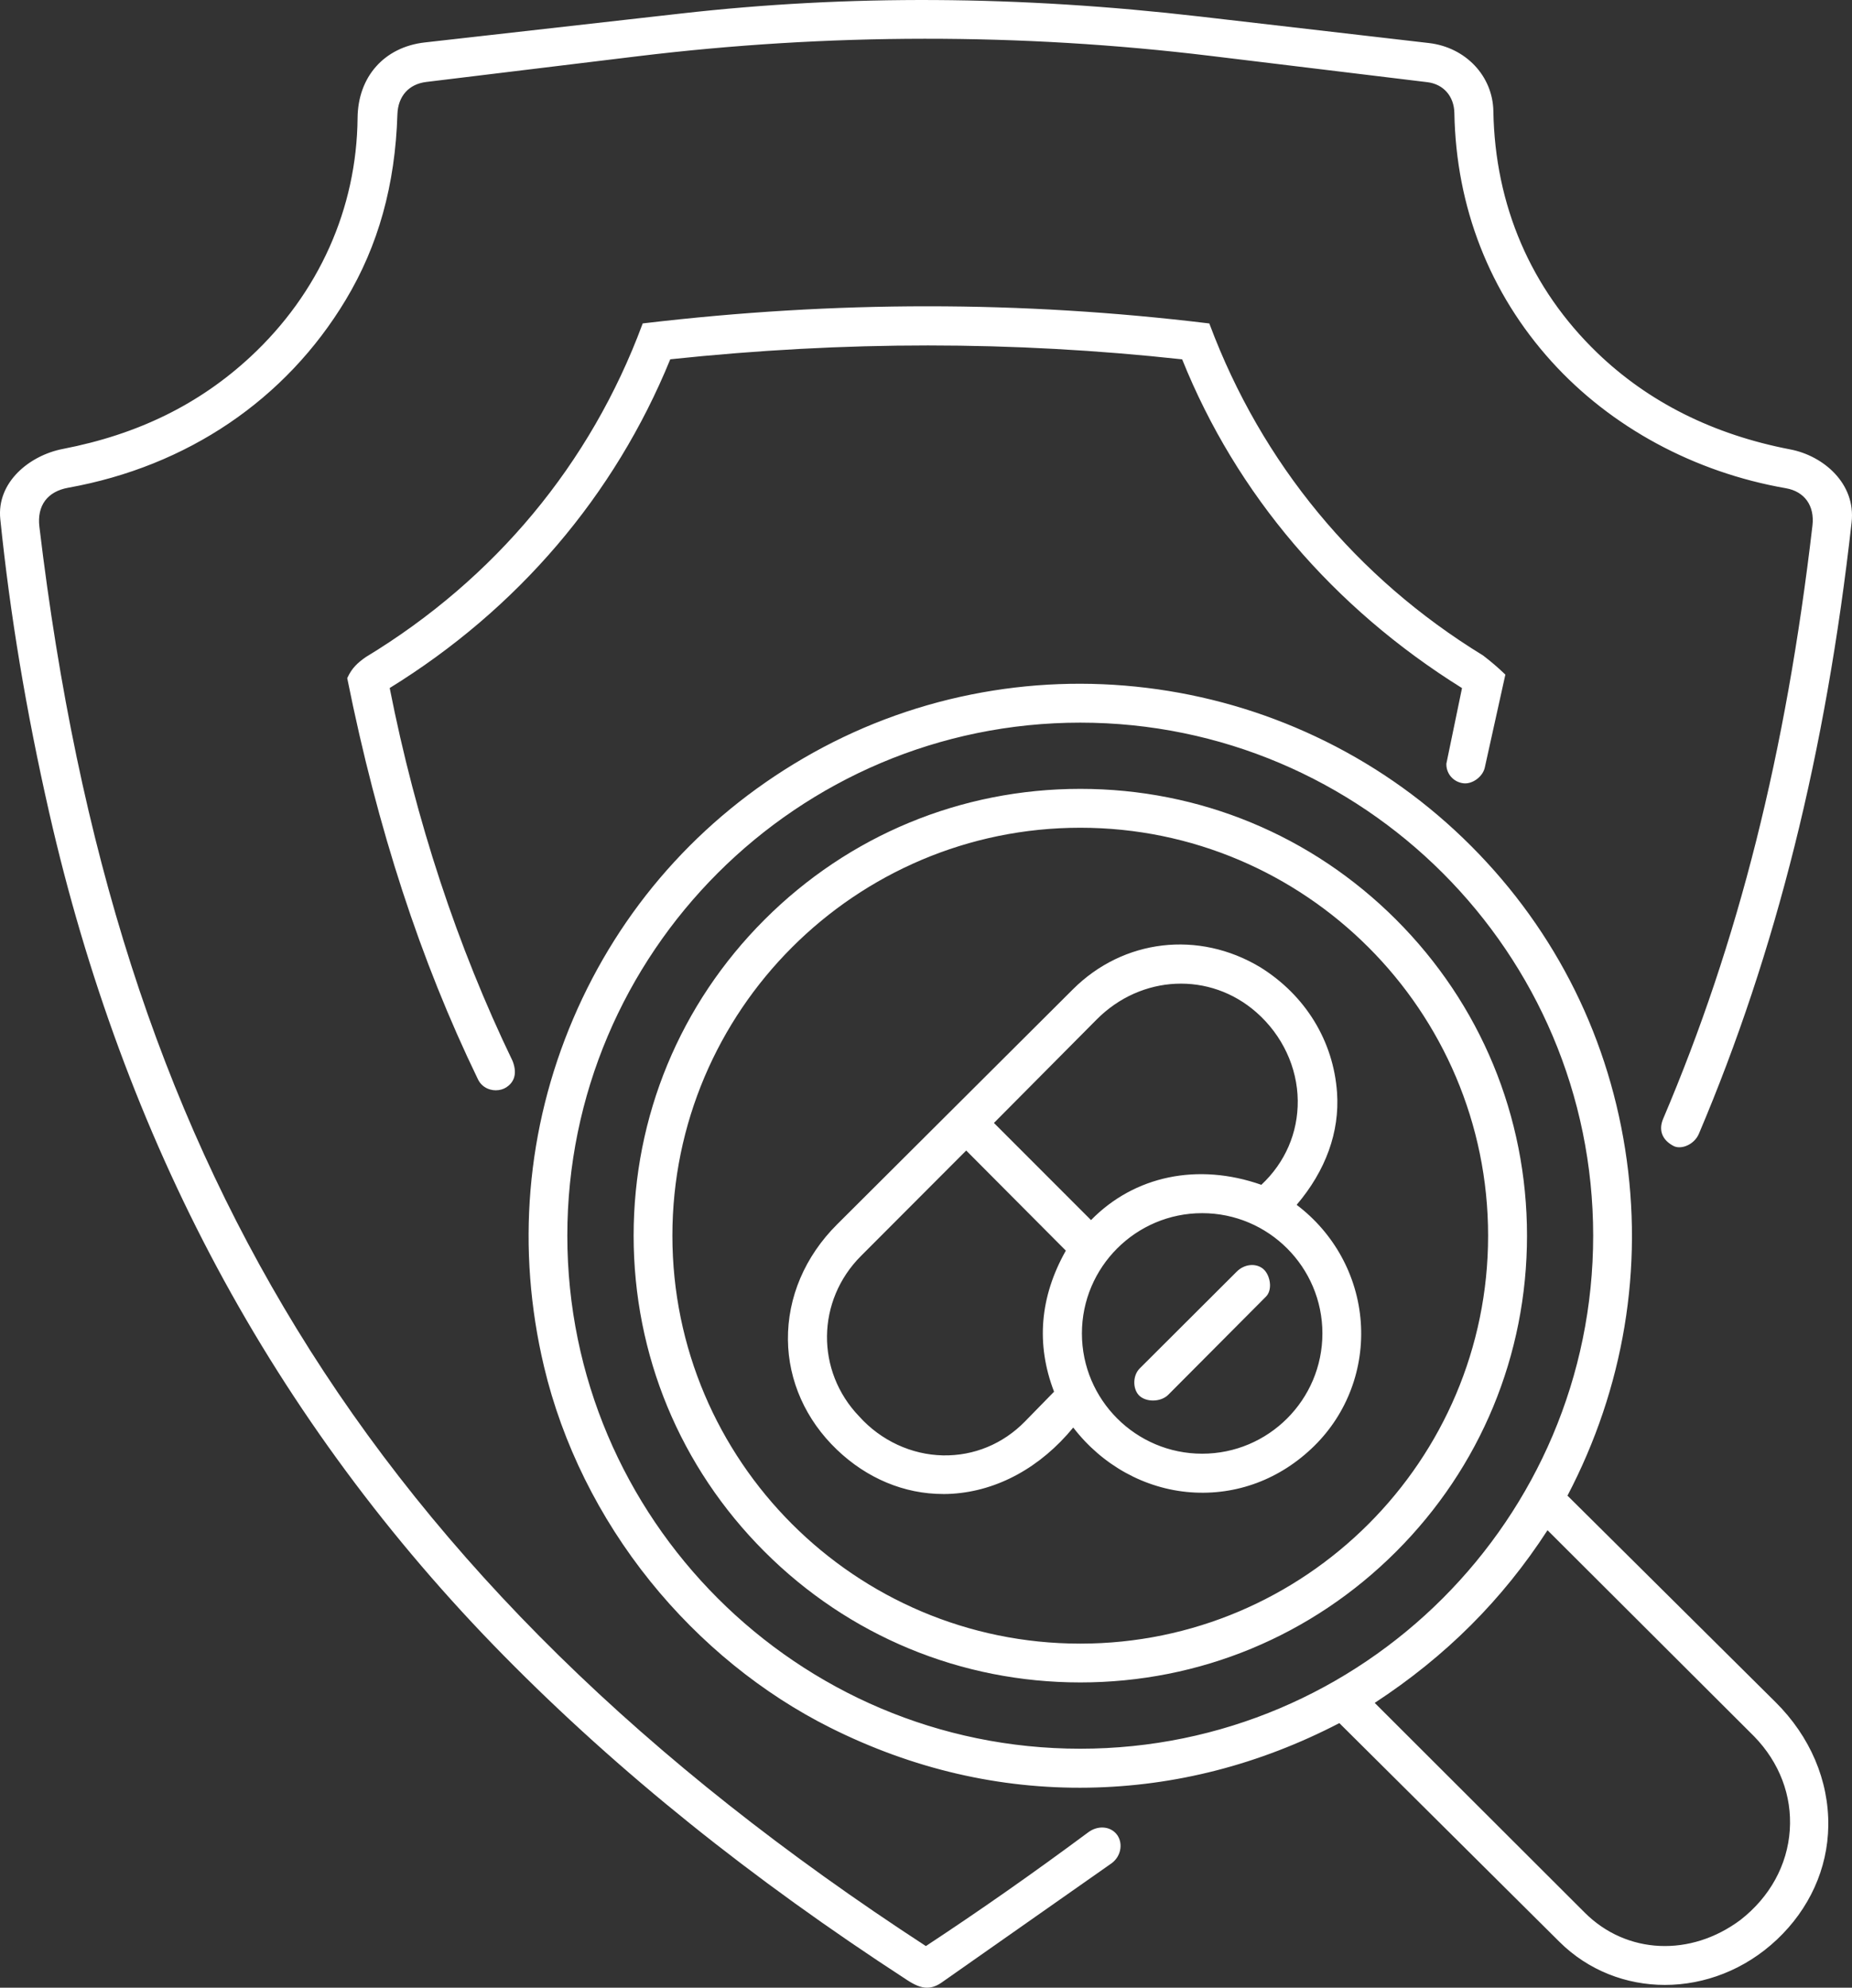
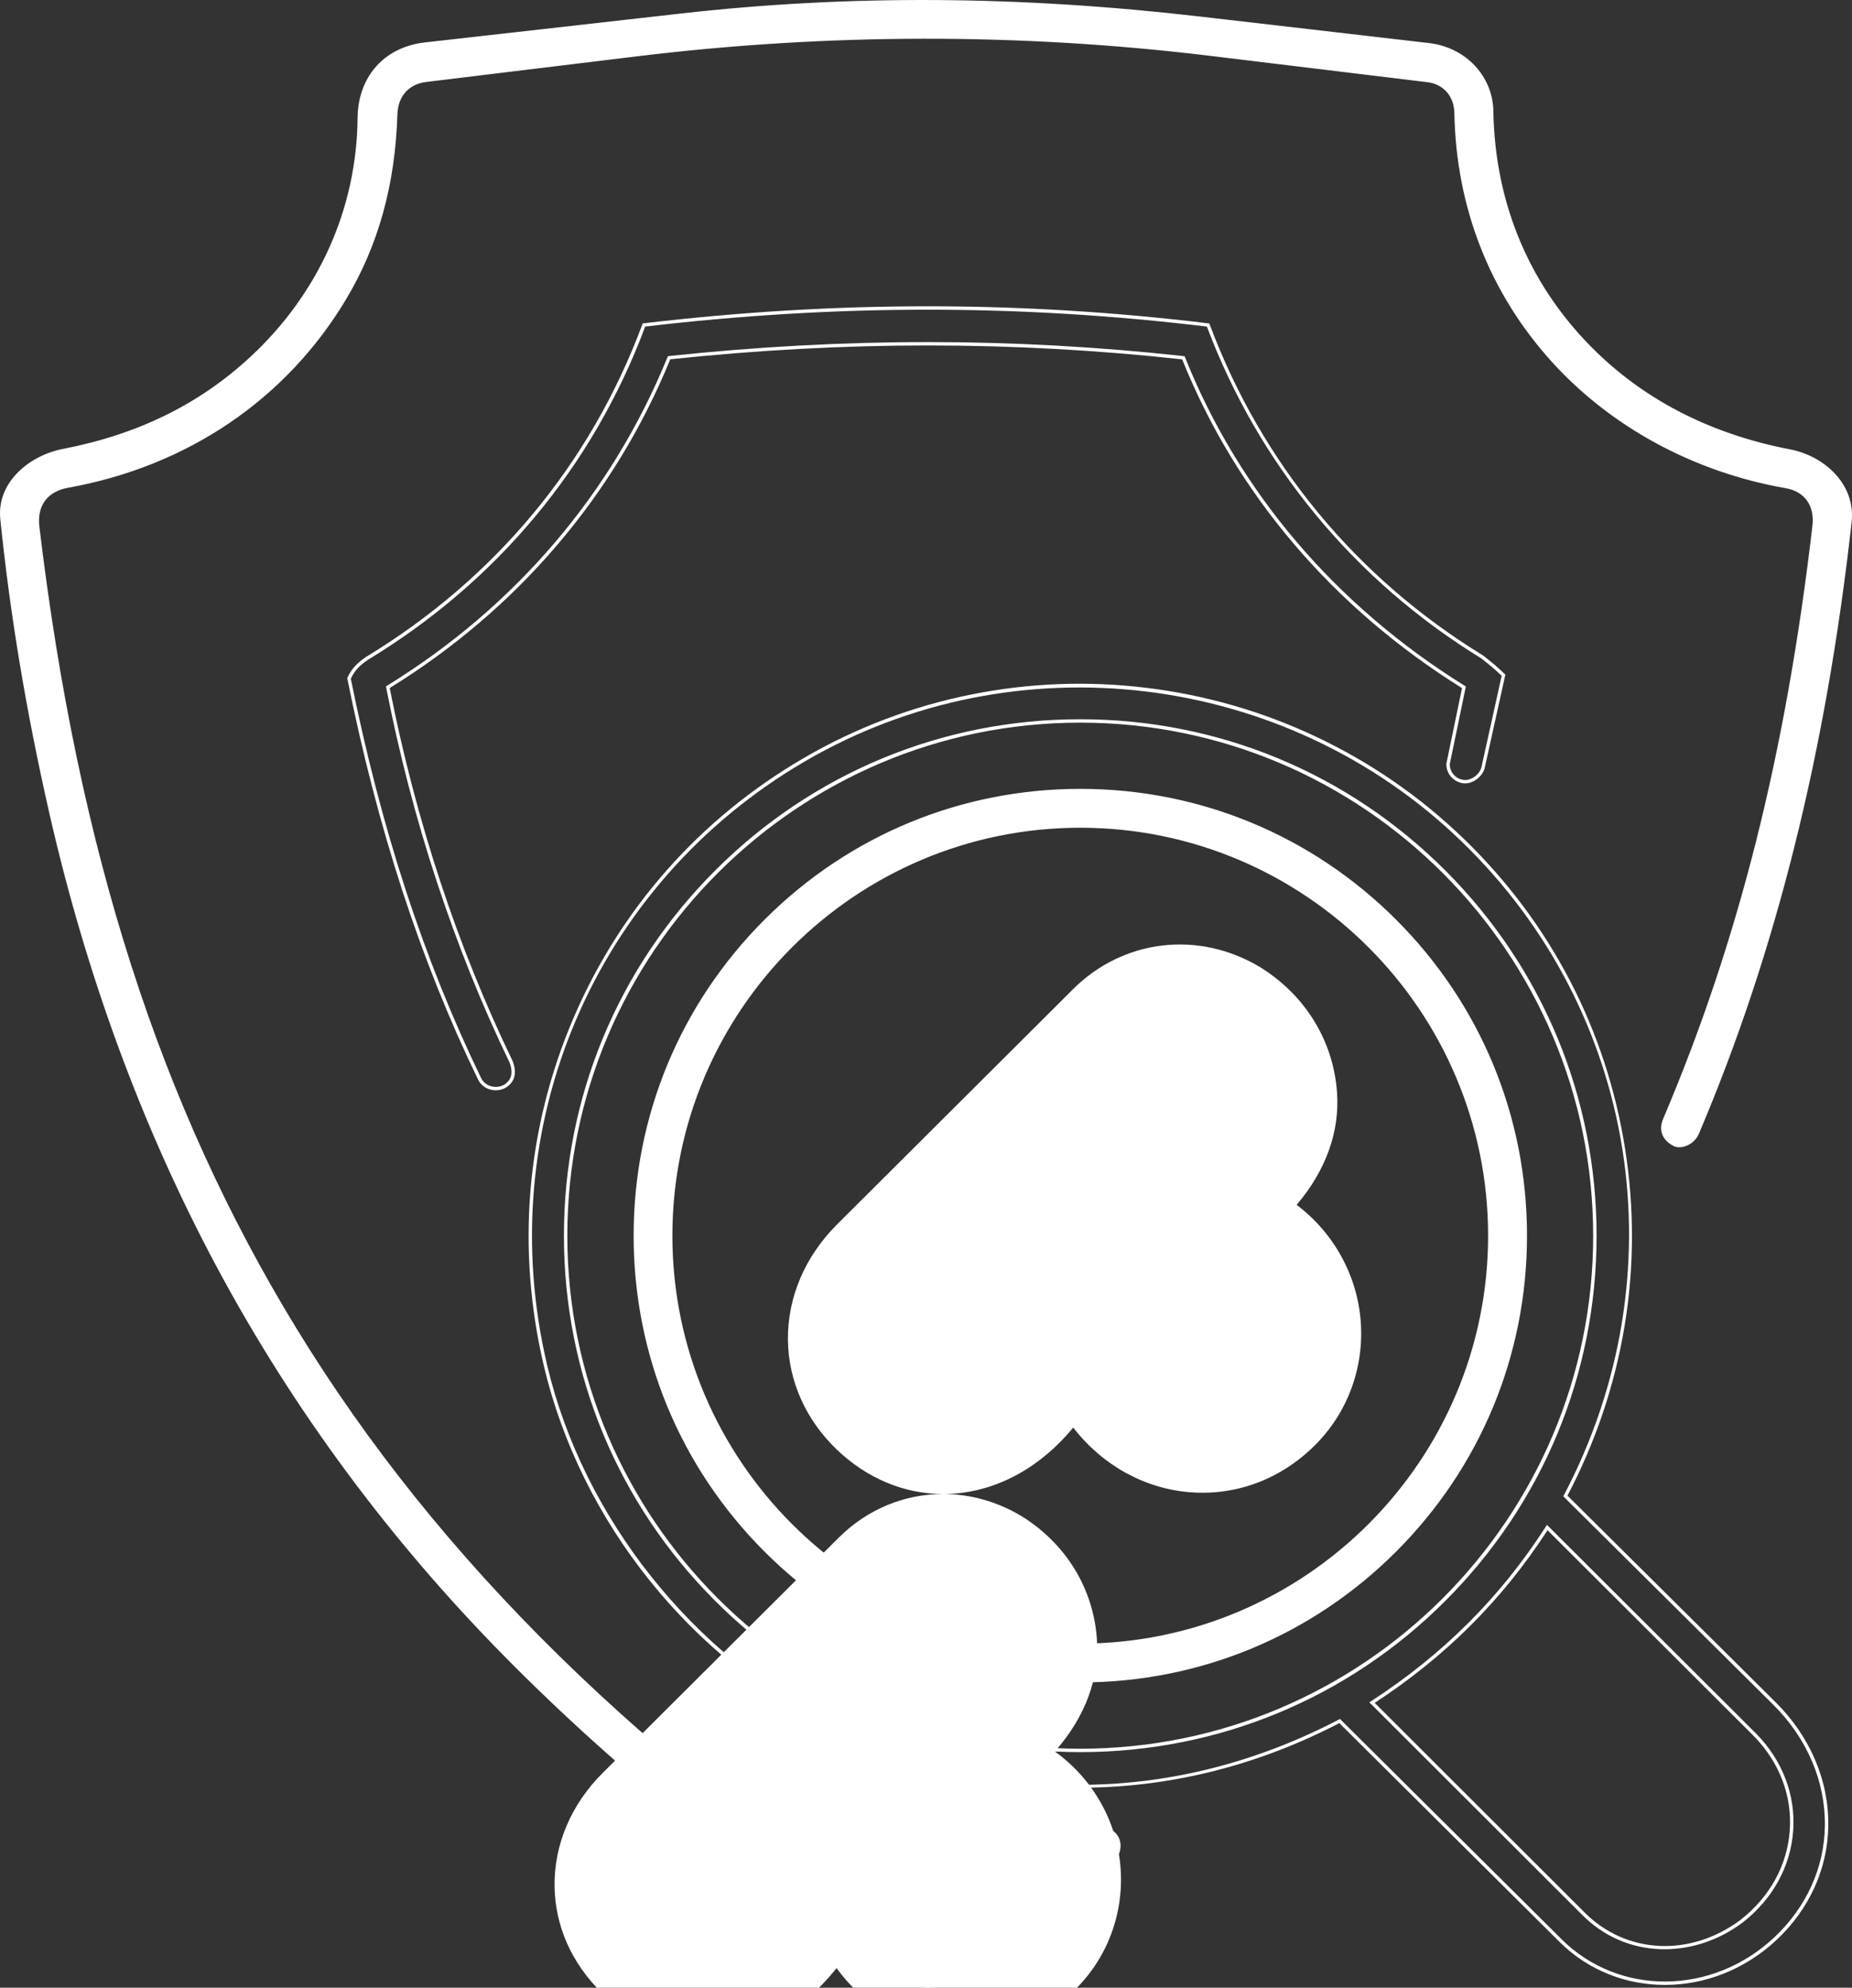
<svg xmlns="http://www.w3.org/2000/svg" viewBox="0 0 1089.84 1169.45" data-name="Layer 2" id="Layer_2">
  <rect x="0" y="0" width="1089.84" height="1169.45" fill="#333333" stroke="none" />
  <defs>
    <style>
      .cls-1 {
        fill: #fff;
      }
    </style>
  </defs>
  <g data-name="Layer 1" id="Layer_1-2">
    <g>
      <g>
        <path d="M202.64,175.86c-36,59.95-95.25,98-162.69,110.12-13.02,2.34-19.27,11.37-17.76,24.05,20.02,167.49,62.75,327.14,151.46,472.12,92.81,151.67,222.54,267.26,371.2,364,32.95-21.66,64.52-43.86,96.18-67.34,5.03-3.73,11.52-3.47,15.14.78,3.72,4.38,2.85,12.01-2.8,15.98l-99.83,70.03c-6.82,4.78-12.32,2.97-19.05-1.41-85.25-55.39-165.37-117.85-236.99-190.48C160.22,834.51,73.16,668.22,29.89,477.74c-13.03-57.37-22.73-113.87-28.72-172.46-2.18-21.33,17.26-36.54,36-40.16,42.48-8.21,79.54-25.32,111.04-54.6,39.65-36.85,62.72-86.56,63.21-141.11.21-23.36,15.17-40.78,38.68-43.43l150.76-17.03c102.19-11.55,203.3-10.02,305.35,1.8l134.49,15.57c20.38,2.36,36.73,18.05,37.08,39.13.91,54.85,21.84,104.66,61.39,142.8,31.77,30.64,70.51,48.77,114.2,57.16,19.78,3.8,37.65,20.06,35.23,41.79-13.8,123.57-41.34,245.39-89.81,359.52-2.48,5.83-9.59,8.64-13.46,6.65-6.24-3.22-8.34-8.53-5.71-14.73,47.87-112.48,73.79-227.99,87.93-349.32,1.35-11.57-4.56-20.97-16.44-23.04-109.28-19.05-192.26-105.73-194.27-219.76-.18-10.29-6.67-17.92-16.78-19.15l-128.03-15.52c-112.47-13.63-224.63-13.39-337.07.29l-124.23,15.1c-11.1,1.35-17.53,9.04-17.88,20.06-1.2,38.36-9.87,74.66-30.23,108.57Z" class="cls-1" />
        <path d="M545.56,1169.45c-3.79,0-7.49-1.74-11.62-4.42-92.12-59.85-169.69-122.2-237.16-190.62-67.66-68.61-124.59-145.65-169.22-228.99-43.66-81.52-76.84-171.51-98.64-267.47C15.35,418.22,5.95,361.77.17,305.38c-2.23-21.74,17.3-37.48,36.81-41.25,44.24-8.55,80.4-26.33,110.55-54.35,40.07-37.25,62.41-87.11,62.89-140.39.22-24.29,15.75-41.73,39.57-44.42L400.76,7.95c98.77-11.16,198.73-10.57,305.58,1.8l134.49,15.57c21.66,2.51,37.62,19.38,37.97,40.11.92,55.31,22.04,104.45,61.08,142.1,30.12,29.05,68.38,48.2,113.7,56.89,19.37,3.72,38.59,20.01,36.03,42.88-15.1,135.25-44.5,252.94-89.89,359.8-1.38,3.26-4.28,5.95-7.75,7.2-2.61.94-5.2.92-7.09-.05-6.76-3.49-9.01-9.33-6.17-16.01,44.32-104.15,72.24-215.06,87.86-349.05,1.35-11.62-4.63-20.02-15.62-21.94-53.94-9.4-102.93-35.89-137.93-74.58-36.42-40.26-56.19-90.8-57.17-146.15-.17-9.89-6.42-17.02-15.9-18.17l-128.03-15.52c-111.15-13.47-224.47-13.38-336.83.29l-124.23,15.1c-10.31,1.25-16.66,8.39-17,19.1-1.3,41.5-11.23,77.17-30.37,109.05-35.26,58.72-93.28,98-163.37,110.59-12.25,2.2-18.42,10.56-16.94,22.94,22.74,190.27,70.82,340.16,151.32,471.72,83.6,136.63,204.75,255.48,370.35,363.33,31.74-20.88,63.01-42.78,95.58-66.95,5.49-4.07,12.58-3.67,16.5.94,1.93,2.27,2.8,5.41,2.39,8.61-.45,3.53-2.41,6.75-5.38,8.83l-99.83,70.03c-3.03,2.12-5.82,3.03-8.56,3.03ZM542.82,2c-47.96,0-95.03,2.65-141.84,7.94l-150.76,17.03c-22.75,2.57-37.58,19.23-37.79,42.45-.49,53.84-23.05,104.21-63.53,141.84-30.43,28.28-66.91,46.22-111.53,54.84-18.63,3.6-37.3,18.52-35.2,39.08,5.76,56.3,15.15,112.68,28.7,172.34,43.94,193.46,133.88,360.17,267.33,495.49,67.37,68.32,144.83,130.58,236.83,190.35,6.57,4.27,11.61,5.87,17.93,1.43l99.83-70.03c2.51-1.76,4.16-4.47,4.54-7.45.34-2.65-.36-5.22-1.93-7.07-3.22-3.8-9.15-4.06-13.78-.63-32.79,24.33-64.26,46.37-96.22,67.38l-.55.36-.55-.36c-79.81-51.93-147.42-104.76-206.7-161.52-66.16-63.34-120.08-129.68-164.82-202.8-42.67-69.74-75.9-144.26-101.59-227.84-22.86-74.38-39.22-154.41-50.01-244.68-1.6-13.37,5.35-22.77,18.57-25.15,69.51-12.5,127.05-51.44,162.01-109.66l.86.51-.86-.51c18.96-31.58,28.8-66.93,30.09-108.08.37-11.78,7.38-19.64,18.75-21.02l124.23-15.1c112.52-13.68,226.01-13.78,337.32-.29l128.03,15.52c10.54,1.28,17.47,9.17,17.66,20.12,1.93,109.31,81.47,199.28,193.44,218.8,11.95,2.08,18.73,11.56,17.26,24.14-15.64,134.18-43.6,245.27-88,349.6-2.42,5.68-.55,10.46,5.24,13.45,1.4.72,3.4.71,5.49-.05,2.95-1.07,5.41-3.35,6.58-6.1,45.3-106.67,74.66-224.18,89.74-359.24,2.42-21.68-15.93-37.15-34.42-40.7-45.71-8.77-84.3-28.09-114.71-57.42-39.43-38.03-60.76-87.65-61.69-143.51-.33-19.72-15.55-35.77-36.2-38.16l-134.49-15.57c-56.05-6.49-110.21-9.73-163.29-9.73Z" class="cls-1" />
      </g>
      <g>
-         <path d="M1044.85,1140.51c-35.58,33.46-91.35,36.15-126.52,1.21l-129.99-129.16c-93.44,48.71-201.07,52.14-299.21,3.08-79.91-39.94-145.85-118.41-168.03-211.8-33.41-140.69,28.41-284.65,152.04-356.77,125-72.92,283.56-52.99,387.21,46.84,104.21,100.38,128.82,257.01,60.81,386.24l122.95,121.99c39.32,39.01,42.46,99.14.74,138.38ZM938.53,727c0-167.25-135.59-302.84-302.84-302.84s-302.84,135.59-302.84,302.84,135.59,302.84,302.84,302.84,302.84-135.59,302.84-302.84ZM1024.89,1130.32c36.05-28.19,39.44-77.2,8.07-109.42l-122.47-122.17c-26.81,41.68-60.41,75.25-103.09,102.99l124.48,124.3c25.57,25.53,64.35,25.75,93,4.3Z" class="cls-1" />
        <path d="M979.74,1167.81c-22.72,0-45.05-8.45-62.1-25.39l-129.48-128.65c-47.01,24.39-96.68,37.16-147.64,37.98-52.32.86-103.39-11.02-151.83-35.23-40.07-20.03-76.72-49.81-105.99-86.13-30.2-37.46-51.83-81.15-62.56-126.34-16.42-69.16-10.48-139.95,17.18-204.72,27.61-64.65,74.41-117.6,135.33-153.14,30.78-17.96,64.08-30.61,98.97-37.6,33.98-6.81,68.72-8.12,103.27-3.89,34.48,4.22,67.88,13.84,99.25,28.6,32.11,15.1,61.35,35.25,86.92,59.88,51.28,49.4,84.23,112.63,95.28,182.87,11.01,69.98-.72,140.47-33.93,203.9l122.42,121.47c20.39,20.23,31.42,46.1,31.06,72.83-.34,25.11-11.11,48.9-30.34,66.98-18.83,17.7-42.52,26.58-65.8,26.58ZM788.53,1011.33l130.51,129.68c33.76,33.54,88.72,33,125.13-1.23l.69.73-.69-.73c18.83-17.71,29.39-40.99,29.71-65.55.35-26.19-10.47-51.54-30.47-71.38l-123.47-122.51.34-.65c68.23-129.66,43.87-284.4-60.62-385.05-103.5-99.7-262.24-118.9-386.01-46.7-124,72.34-184.91,215.27-151.57,355.68,21.18,89.17,85.36,170.07,167.5,211.14,96.26,48.12,202.19,47.03,298.3-3.07l.65-.34ZM979.59,1146.82c-.8,0-1.6-.01-2.39-.04-17.57-.6-33.48-7.54-46.02-20.06l-125.36-125.17,1.04-.67c42.49-27.62,76.11-61.21,102.8-102.7l.67-1.04,123.35,123.04c15.32,15.74,22.97,35.86,21.56,56.68-1.43,21.1-11.99,40.37-29.72,54.23h-.02c-13.59,10.19-29.8,15.72-45.9,15.72ZM808.98,1001.88l123.61,123.42c24.55,24.51,62.25,26.25,91.69,4.21,17.28-13.51,27.56-32.26,28.95-52.79,1.37-20.24-6.08-39.83-20.99-55.14l-121.58-121.29c-26.51,40.91-59.79,74.16-101.68,101.58ZM635.69,1030.84c-81.16,0-157.46-31.6-214.85-88.99s-88.99-133.69-88.99-214.85,31.6-157.46,88.99-214.85,133.69-88.99,214.85-88.99,157.46,31.6,214.85,88.99,88.99,133.69,88.99,214.85-31.6,157.46-88.99,214.85-133.69,88.99-214.85,88.99ZM635.69,425.16c-166.44,0-301.84,135.41-301.84,301.84s135.41,301.84,301.84,301.84,301.84-135.41,301.84-301.84-135.41-301.84-301.84-301.84Z" class="cls-1" />
      </g>
      <g>
-         <path d="M696.37,210.5c-101.9-11.15-201.94-10.72-302.65-.03-32.8,80.66-90.09,147.47-165.51,193.84,14.97,76.18,38.72,150.28,72.57,220.45,2.43,6.37,1.24,11.13-3.38,14.13-4.57,2.96-12.25,1.87-15.2-4.23-36.31-74.95-60.3-153.4-76.82-235.53,2.54-5.46,5.6-8.29,10.4-11.69,75.08-45.46,132.23-112.97,163.15-196.23,110.88-13.09,220.75-13.44,331.99.01,30.56,81.62,87.08,149.83,161.23,195.24,4.93,3.8,8.17,6.56,12.6,10.79l-11.99,54.16c-1.12,5.06-6.92,8.98-11.44,8.46-5.17-.6-9.33-4.93-9.19-10.46l9.32-45.04c-74.54-46.3-132.39-112.09-165.09-193.86Z" class="cls-1" />
        <path d="M291.8,641.47c-1.11,0-2.24-.15-3.34-.46-3.2-.89-5.74-3-7.16-5.93-33.93-70.03-59.08-147.15-76.9-235.77l-.06-.32.14-.3c2.62-5.64,5.8-8.6,10.73-12.08,76.05-46.06,132.32-113.74,162.79-195.76l.21-.57.61-.07c113.11-13.35,221.79-13.34,332.23.02l.6.07.21.57c30.59,81.71,86.2,149.04,160.82,194.73l.09.06c4.96,3.82,8.28,6.66,12.68,10.85l.41.39-12.11,54.71c-1.19,5.35-7.26,9.84-12.53,9.23-5.9-.68-10.23-5.62-10.07-11.48l.02-.18,9.18-44.35c-75.94-47.33-132.85-114.18-164.68-193.41-99.9-10.89-198.44-10.9-301.24-.03-32.69,80.06-89.77,146.92-165.1,193.4,15.4,78.07,39.74,151.92,72.36,219.53,3.29,8.61-.22,13.12-3.74,15.4-1.77,1.15-3.93,1.74-6.15,1.74ZM206.43,399.25c17.78,88.31,42.86,165.18,76.67,234.97,1.17,2.41,3.26,4.14,5.9,4.87,2.7.75,5.71.36,7.87-1.04,4.22-2.74,5.22-7.09,2.99-12.93-32.75-67.88-57.2-142.13-72.62-220.62l-.13-.68.59-.36c75.43-46.38,132.53-113.25,165.11-193.37l.23-.55.6-.06c103.36-10.97,202.43-10.96,302.86.03l.6.07.22.56c31.7,79.27,88.65,146.14,164.69,193.38l.59.37-9.45,45.63c-.08,4.79,3.48,8.8,8.31,9.36,3.82.45,9.29-2.89,10.35-7.68l11.87-53.61c-4.18-3.96-7.29-6.61-12.07-10.3-37.03-22.68-69.72-51.02-97.17-84.23-27.4-33.15-49-70.46-64.22-110.92-109.88-13.24-218.01-13.25-330.54-.01-30.67,82.19-87.15,150.02-163.35,196.16-4.61,3.26-7.46,5.89-9.88,10.96Z" class="cls-1" />
      </g>
      <g>
        <path d="M897.58,726.99c0,144.62-117.24,261.85-261.85,261.85s-261.85-117.24-261.85-261.85,117.24-261.85,261.85-261.85,261.85,117.24,261.85,261.85ZM876.69,727c0-133.1-107.9-241.01-241.01-241.01s-241.01,107.9-241.01,241.01,107.9,241.01,241.01,241.01,241.01-107.9,241.01-241.01Z" class="cls-1" />
        <path d="M635.73,989.84c-70.21,0-136.22-27.34-185.87-76.99-49.65-49.65-76.99-115.65-76.99-185.87s27.34-136.22,76.99-185.87c49.65-49.65,115.65-76.99,185.87-76.99s136.22,27.34,185.87,76.99c49.65,49.65,76.99,115.65,76.99,185.87s-27.34,136.22-76.99,185.87c-49.65,49.65-115.65,76.99-185.87,76.99ZM635.73,466.14c-143.83,0-260.85,117.02-260.85,260.85s117.02,260.85,260.85,260.85,260.85-117.02,260.85-260.85-117.02-260.85-260.85-260.85ZM635.69,969.01c-64.64,0-125.42-25.17-171.13-70.88-45.71-45.71-70.88-106.48-70.88-171.13s25.17-125.42,70.88-171.13c45.71-45.71,106.48-70.88,171.13-70.88s125.42,25.17,171.13,70.88c45.71,45.71,70.88,106.48,70.88,171.13s-25.17,125.42-70.88,171.13c-45.71,45.71-106.48,70.88-171.13,70.88ZM635.69,486.99c-132.34,0-240.01,107.67-240.01,240.01s107.67,240.01,240.01,240.01,240.01-107.67,240.01-240.01-107.67-240.01-240.01-240.01Z" class="cls-1" />
      </g>
      <g>
        <path d="M631.59,838.24c-37.6,46.74-97.19,53.38-138.41,13.94-38.58-36.92-37.49-93.63.09-131.09l138.86-138.39c29.58-29.48,73.33-34.21,108.95-12.81,25.56,15.88,42.62,42.5,44.73,73.06,1.69,24.55-7.88,47.15-24.24,66.04,46.88,34.63,51.21,101.48,11.16,140.94-41.44,40.83-106.17,34.94-141.14-11.69ZM642.04,719.25c26.65-27.81,65.11-33.68,100.46-21.04,30.94-28.46,28.96-75.65-2.47-103.33-28.08-24.72-69-22.34-95.39,4.23l-61.15,61.57,58.55,58.57ZM603.91,836.98l17.54-17.95c-11.08-28.36-8.23-56.74,7.01-83.41l-59.87-60.14-62.56,62.67c-26.8,26.76-27.33,68.72-1.06,95.95,26.3,29.18,70.95,31.52,98.94,2.88ZM779.18,784.5c0-39.63-32.13-71.76-71.76-71.76s-71.76,32.13-71.76,71.76,32.13,71.76,71.76,71.76,71.76-32.13,71.76-71.76Z" class="cls-1" />
-         <path d="M554.96,878.98c-22.77,0-44.77-9.14-62.47-26.08-18.34-17.55-28.57-40.5-28.82-64.62-.25-24.96,10.01-49.07,28.9-67.89l138.86-138.39c29.64-29.54,73.91-34.74,110.17-12.95,26.64,16.55,43.12,43.46,45.21,73.85,1.59,23.03-6.63,45.81-23.78,65.95,22.07,16.68,35.81,41.8,37.75,69.08,1.93,27.2-8.03,53.71-27.34,72.73-19.93,19.63-45.78,29.33-72.81,27.31-26.86-2.01-51.96-15.87-69.06-38.1-19.21,23.39-44.4,37.21-71.06,38.95-1.85.12-3.7.18-5.54.18ZM694.3,557.67c-22.44,0-44.42,8.75-61.46,25.74l-138.86,138.39c-18.51,18.44-28.56,42.04-28.31,66.46.24,23.58,10.26,46.02,28.2,63.2,18.73,17.92,42.35,26.93,66.5,25.35,26.48-1.72,51.49-15.64,70.44-39.2l.81-1,.77,1.03c16.77,22.36,41.69,36.33,68.38,38.32,26.45,1.98,51.75-7.52,71.26-26.74,18.89-18.61,28.64-44.55,26.75-71.17-1.92-27.05-15.7-51.93-37.8-68.25l-.87-.64.71-.82c17.27-19.93,25.57-42.52,24-65.32-2.05-29.73-18.18-56.08-44.26-72.28-14.6-8.77-30.54-13.07-46.25-13.07ZM556.24,858.27c-.46,0-.93,0-1.39-.01-19.08-.39-37.53-8.95-50.63-23.48-26.5-27.48-26.03-70.24,1.1-97.33l63.27-63.38,61.12,61.39-.38.66c-15.45,27.03-17.79,54.8-6.95,82.54l.24.6-17.99,18.41c-13.01,13.31-30.14,20.59-48.38,20.59ZM568.58,676.9l-61.85,61.96c-26.35,26.31-26.81,67.84-1.05,94.55,12.75,14.15,30.68,22.47,49.21,22.85,18.21.35,35.35-6.73,48.3-19.98l.72.7-.72-.7,17.09-17.49c-10.72-27.91-8.39-55.83,6.93-83l-58.63-58.89ZM707.43,857.26c-40.12,0-72.76-32.64-72.76-72.76s32.64-72.76,72.76-72.76,72.76,32.64,72.76,72.76-32.64,72.76-72.76,72.76ZM707.43,713.75c-39.02,0-70.76,31.74-70.76,70.76s31.74,70.76,70.76,70.76,70.76-31.74,70.76-70.76-31.74-70.76-70.76-70.76ZM642.06,720.68l-59.98-60,61.85-62.28c27.02-27.21,68.62-29.05,96.76-4.27,15.66,13.79,24.77,33.25,24.99,53.38.21,19.62-7.78,37.89-22.5,51.44l-.44.41-.57-.2c-37.07-13.25-74.22-5.48-99.4,20.79l-.71.74ZM584.9,660.68l57.13,57.15c25.59-26.13,62.94-33.87,100.23-20.76,14.02-13.11,21.62-30.68,21.42-49.54-.21-19.57-9.08-38.48-24.31-51.9-27.33-24.06-67.75-22.26-94.02,4.18l-60.45,60.86Z" class="cls-1" />
+         <path d="M554.96,878.98c-22.77,0-44.77-9.14-62.47-26.08-18.34-17.55-28.57-40.5-28.82-64.62-.25-24.96,10.01-49.07,28.9-67.89l138.86-138.39c29.64-29.54,73.91-34.74,110.17-12.95,26.64,16.55,43.12,43.46,45.21,73.85,1.59,23.03-6.63,45.81-23.78,65.95,22.07,16.68,35.81,41.8,37.75,69.08,1.93,27.2-8.03,53.71-27.34,72.73-19.93,19.63-45.78,29.33-72.81,27.31-26.86-2.01-51.96-15.87-69.06-38.1-19.21,23.39-44.4,37.21-71.06,38.95-1.85.12-3.7.18-5.54.18Zc-22.44,0-44.42,8.75-61.46,25.74l-138.86,138.39c-18.51,18.44-28.56,42.04-28.31,66.46.24,23.58,10.26,46.02,28.2,63.2,18.73,17.92,42.35,26.93,66.5,25.35,26.48-1.72,51.49-15.64,70.44-39.2l.81-1,.77,1.03c16.77,22.36,41.69,36.33,68.38,38.32,26.45,1.98,51.75-7.52,71.26-26.74,18.89-18.61,28.64-44.55,26.75-71.17-1.92-27.05-15.7-51.93-37.8-68.25l-.87-.64.71-.82c17.27-19.93,25.57-42.52,24-65.32-2.05-29.73-18.18-56.08-44.26-72.28-14.6-8.77-30.54-13.07-46.25-13.07ZM556.24,858.27c-.46,0-.93,0-1.39-.01-19.08-.39-37.53-8.95-50.63-23.48-26.5-27.48-26.03-70.24,1.1-97.33l63.27-63.38,61.12,61.39-.38.66c-15.45,27.03-17.79,54.8-6.95,82.54l.24.6-17.99,18.41c-13.01,13.31-30.14,20.59-48.38,20.59ZM568.58,676.9l-61.85,61.96c-26.35,26.31-26.81,67.84-1.05,94.55,12.75,14.15,30.68,22.47,49.21,22.85,18.21.35,35.35-6.73,48.3-19.98l.72.7-.72-.7,17.09-17.49c-10.72-27.91-8.39-55.83,6.93-83l-58.63-58.89ZM707.43,857.26c-40.12,0-72.76-32.64-72.76-72.76s32.64-72.76,72.76-72.76,72.76,32.64,72.76,72.76-32.64,72.76-72.76,72.76ZM707.43,713.75c-39.02,0-70.76,31.74-70.76,70.76s31.74,70.76,70.76,70.76,70.76-31.74,70.76-70.76-31.74-70.76-70.76-70.76ZM642.06,720.68l-59.98-60,61.85-62.28c27.02-27.21,68.62-29.05,96.76-4.27,15.66,13.79,24.77,33.25,24.99,53.38.21,19.62-7.78,37.89-22.5,51.44l-.44.41-.57-.2c-37.07-13.25-74.22-5.48-99.4,20.79l-.71.74ZM584.9,660.68l57.13,57.15c25.59-26.13,62.94-33.87,100.23-20.76,14.02-13.11,21.62-30.68,21.42-49.54-.21-19.57-9.08-38.48-24.31-51.9-27.33-24.06-67.75-22.26-94.02,4.18l-60.45,60.86Z" class="cls-1" />
      </g>
      <g>
        <path d="M686.74,819.91c-4.02,4.03-11.69,3.96-15.44.66s-4-10.7.13-14.82l57.09-56.95c4.21-4.2,10.38-4.63,14.15-1.5s5.3,11.12,1.56,14.88l-57.49,57.74Z" class="cls-1" />
        <path d="M678.5,823.98c-2.94,0-5.83-.88-7.85-2.66-1.88-1.66-3.06-4.48-3.15-7.56-.1-3.39,1.08-6.57,3.24-8.72l57.09-56.95c4.43-4.42,11.23-5.1,15.49-1.56,2.27,1.89,3.85,5.46,4.03,9.09.14,2.99-.71,5.57-2.4,7.26l-57.49,57.74c-2.21,2.22-5.61,3.36-8.96,3.36ZM736.8,746.26c-2.64,0-5.42,1.11-7.56,3.25l-57.09,56.95c-1.77,1.77-2.74,4.41-2.65,7.24.08,2.53,1,4.82,2.48,6.12,3.23,2.85,10.35,3.12,14.07-.61l57.49-57.74c1.29-1.29,1.93-3.34,1.82-5.76-.14-3.05-1.47-6.12-3.31-7.64-1.47-1.22-3.32-1.81-5.24-1.81Z" class="cls-1" />
      </g>
    </g>
  </g>
</svg>